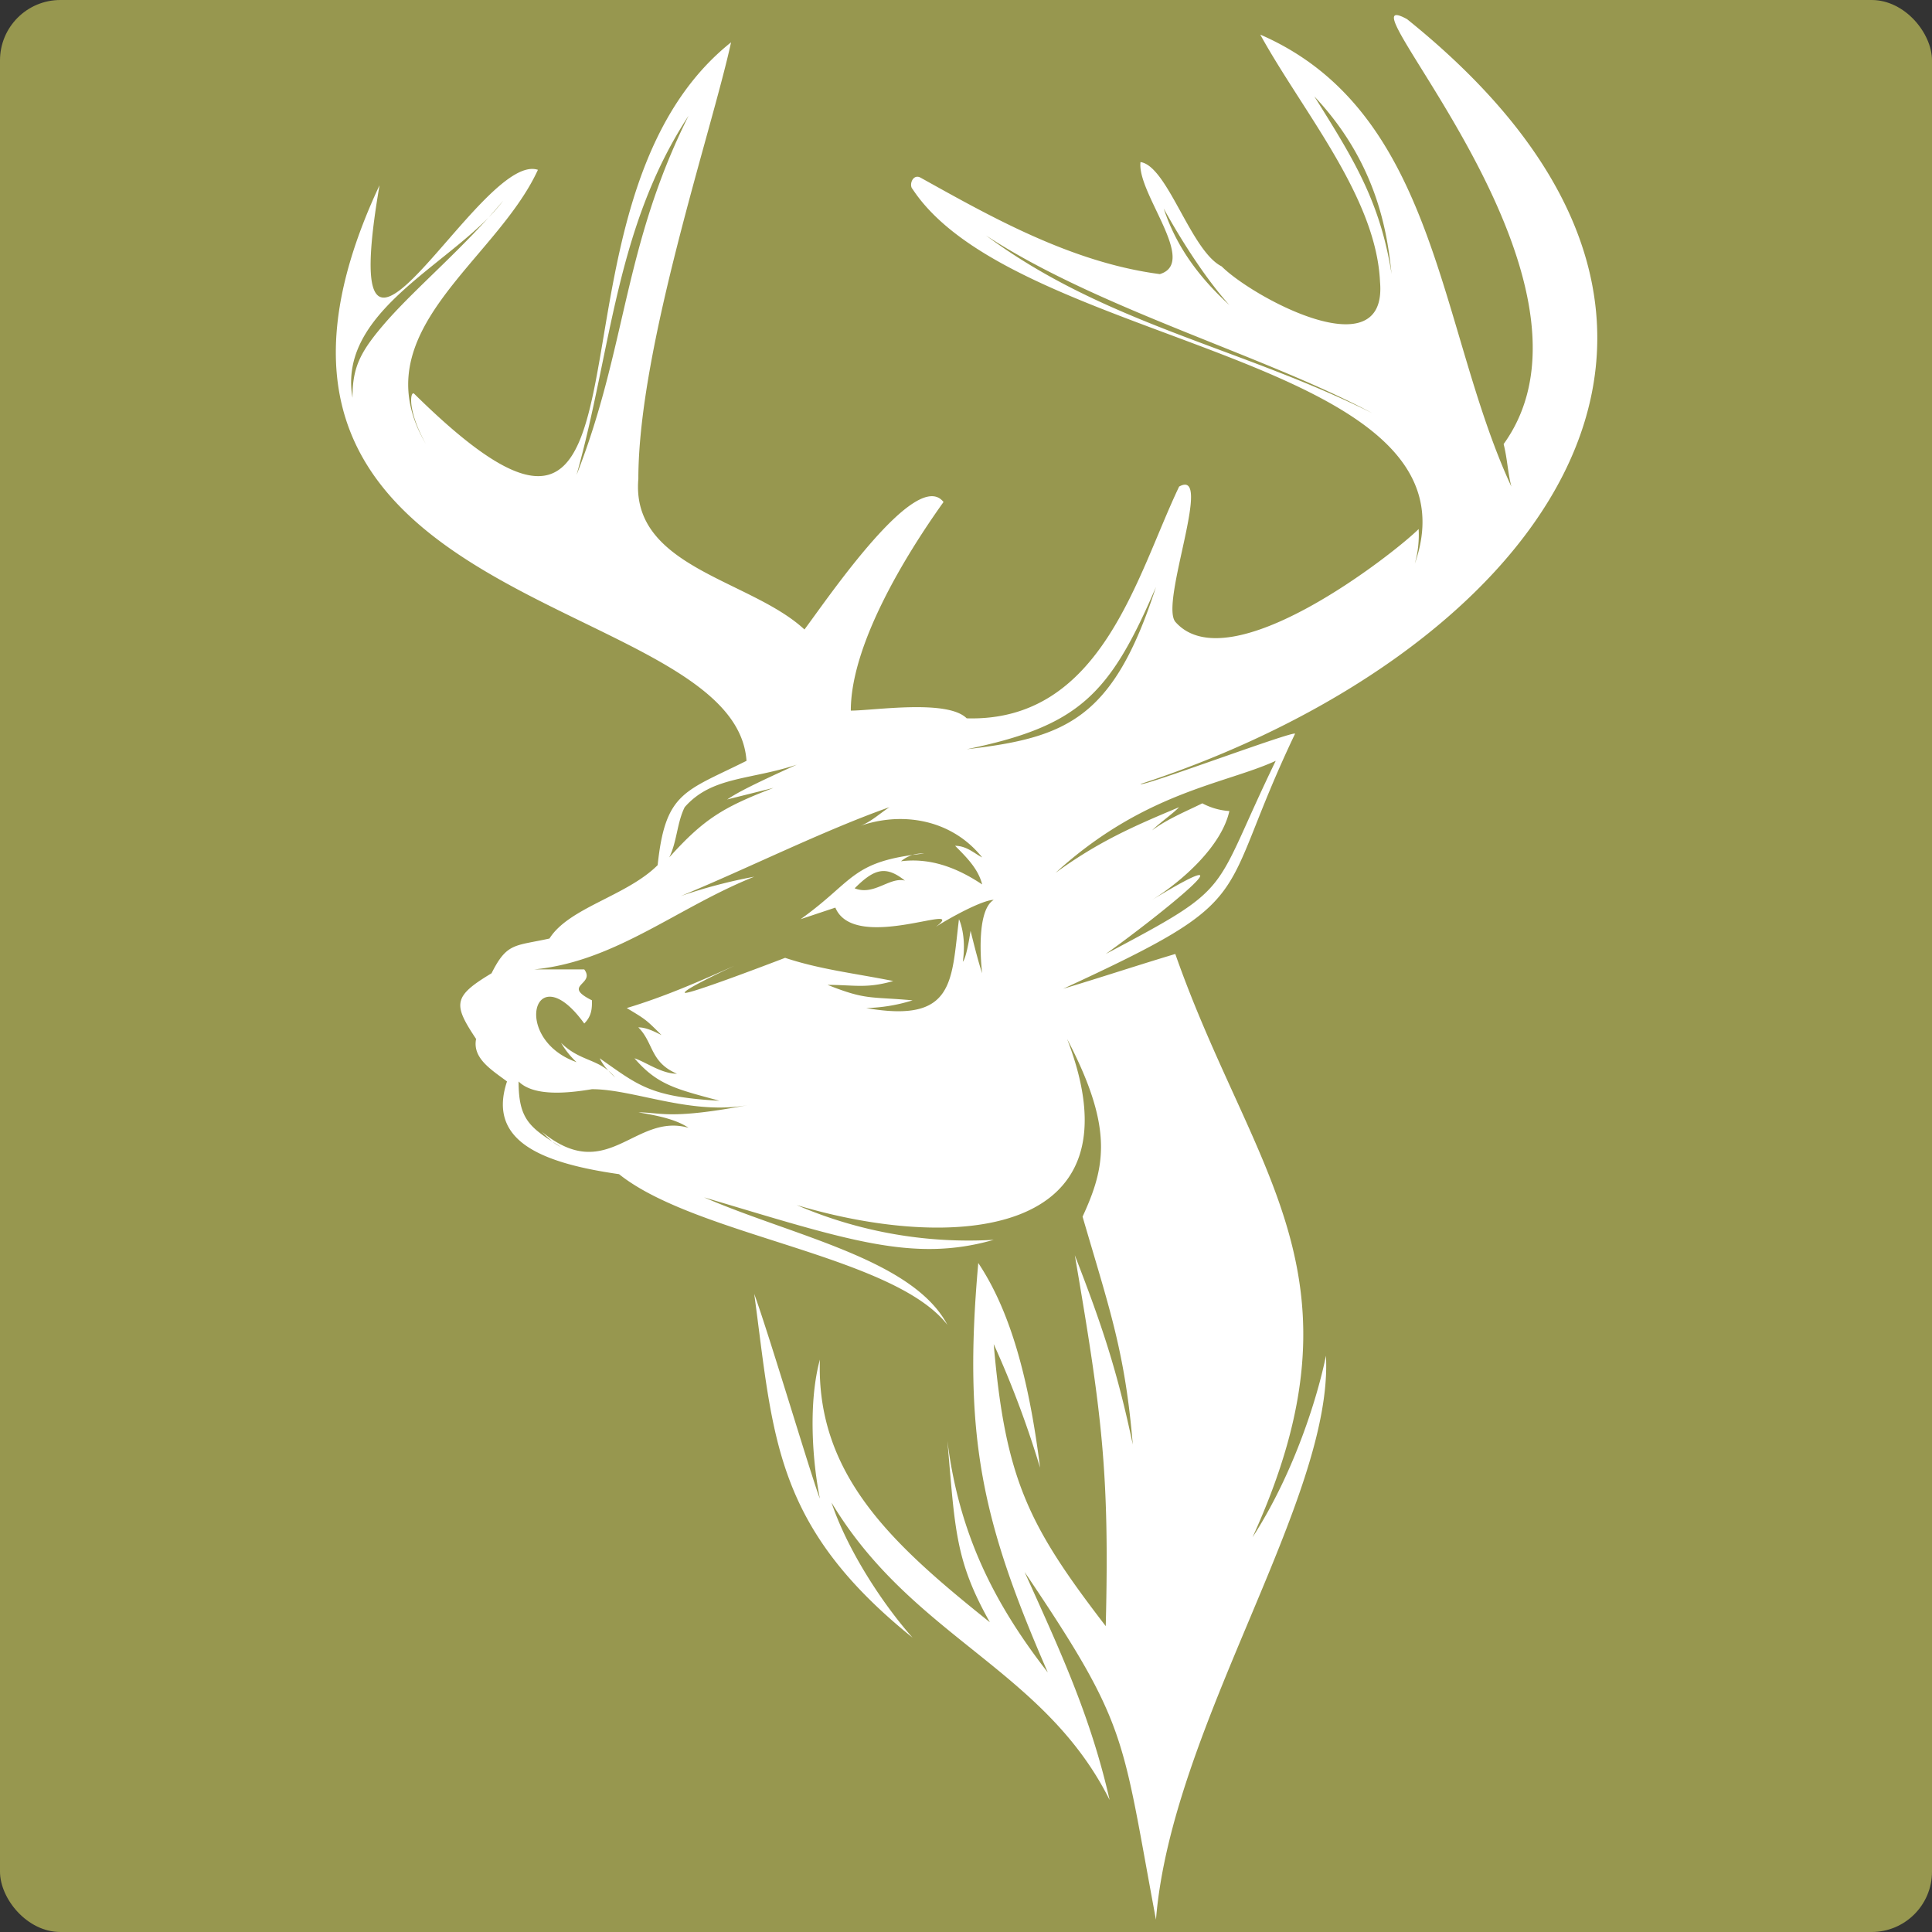
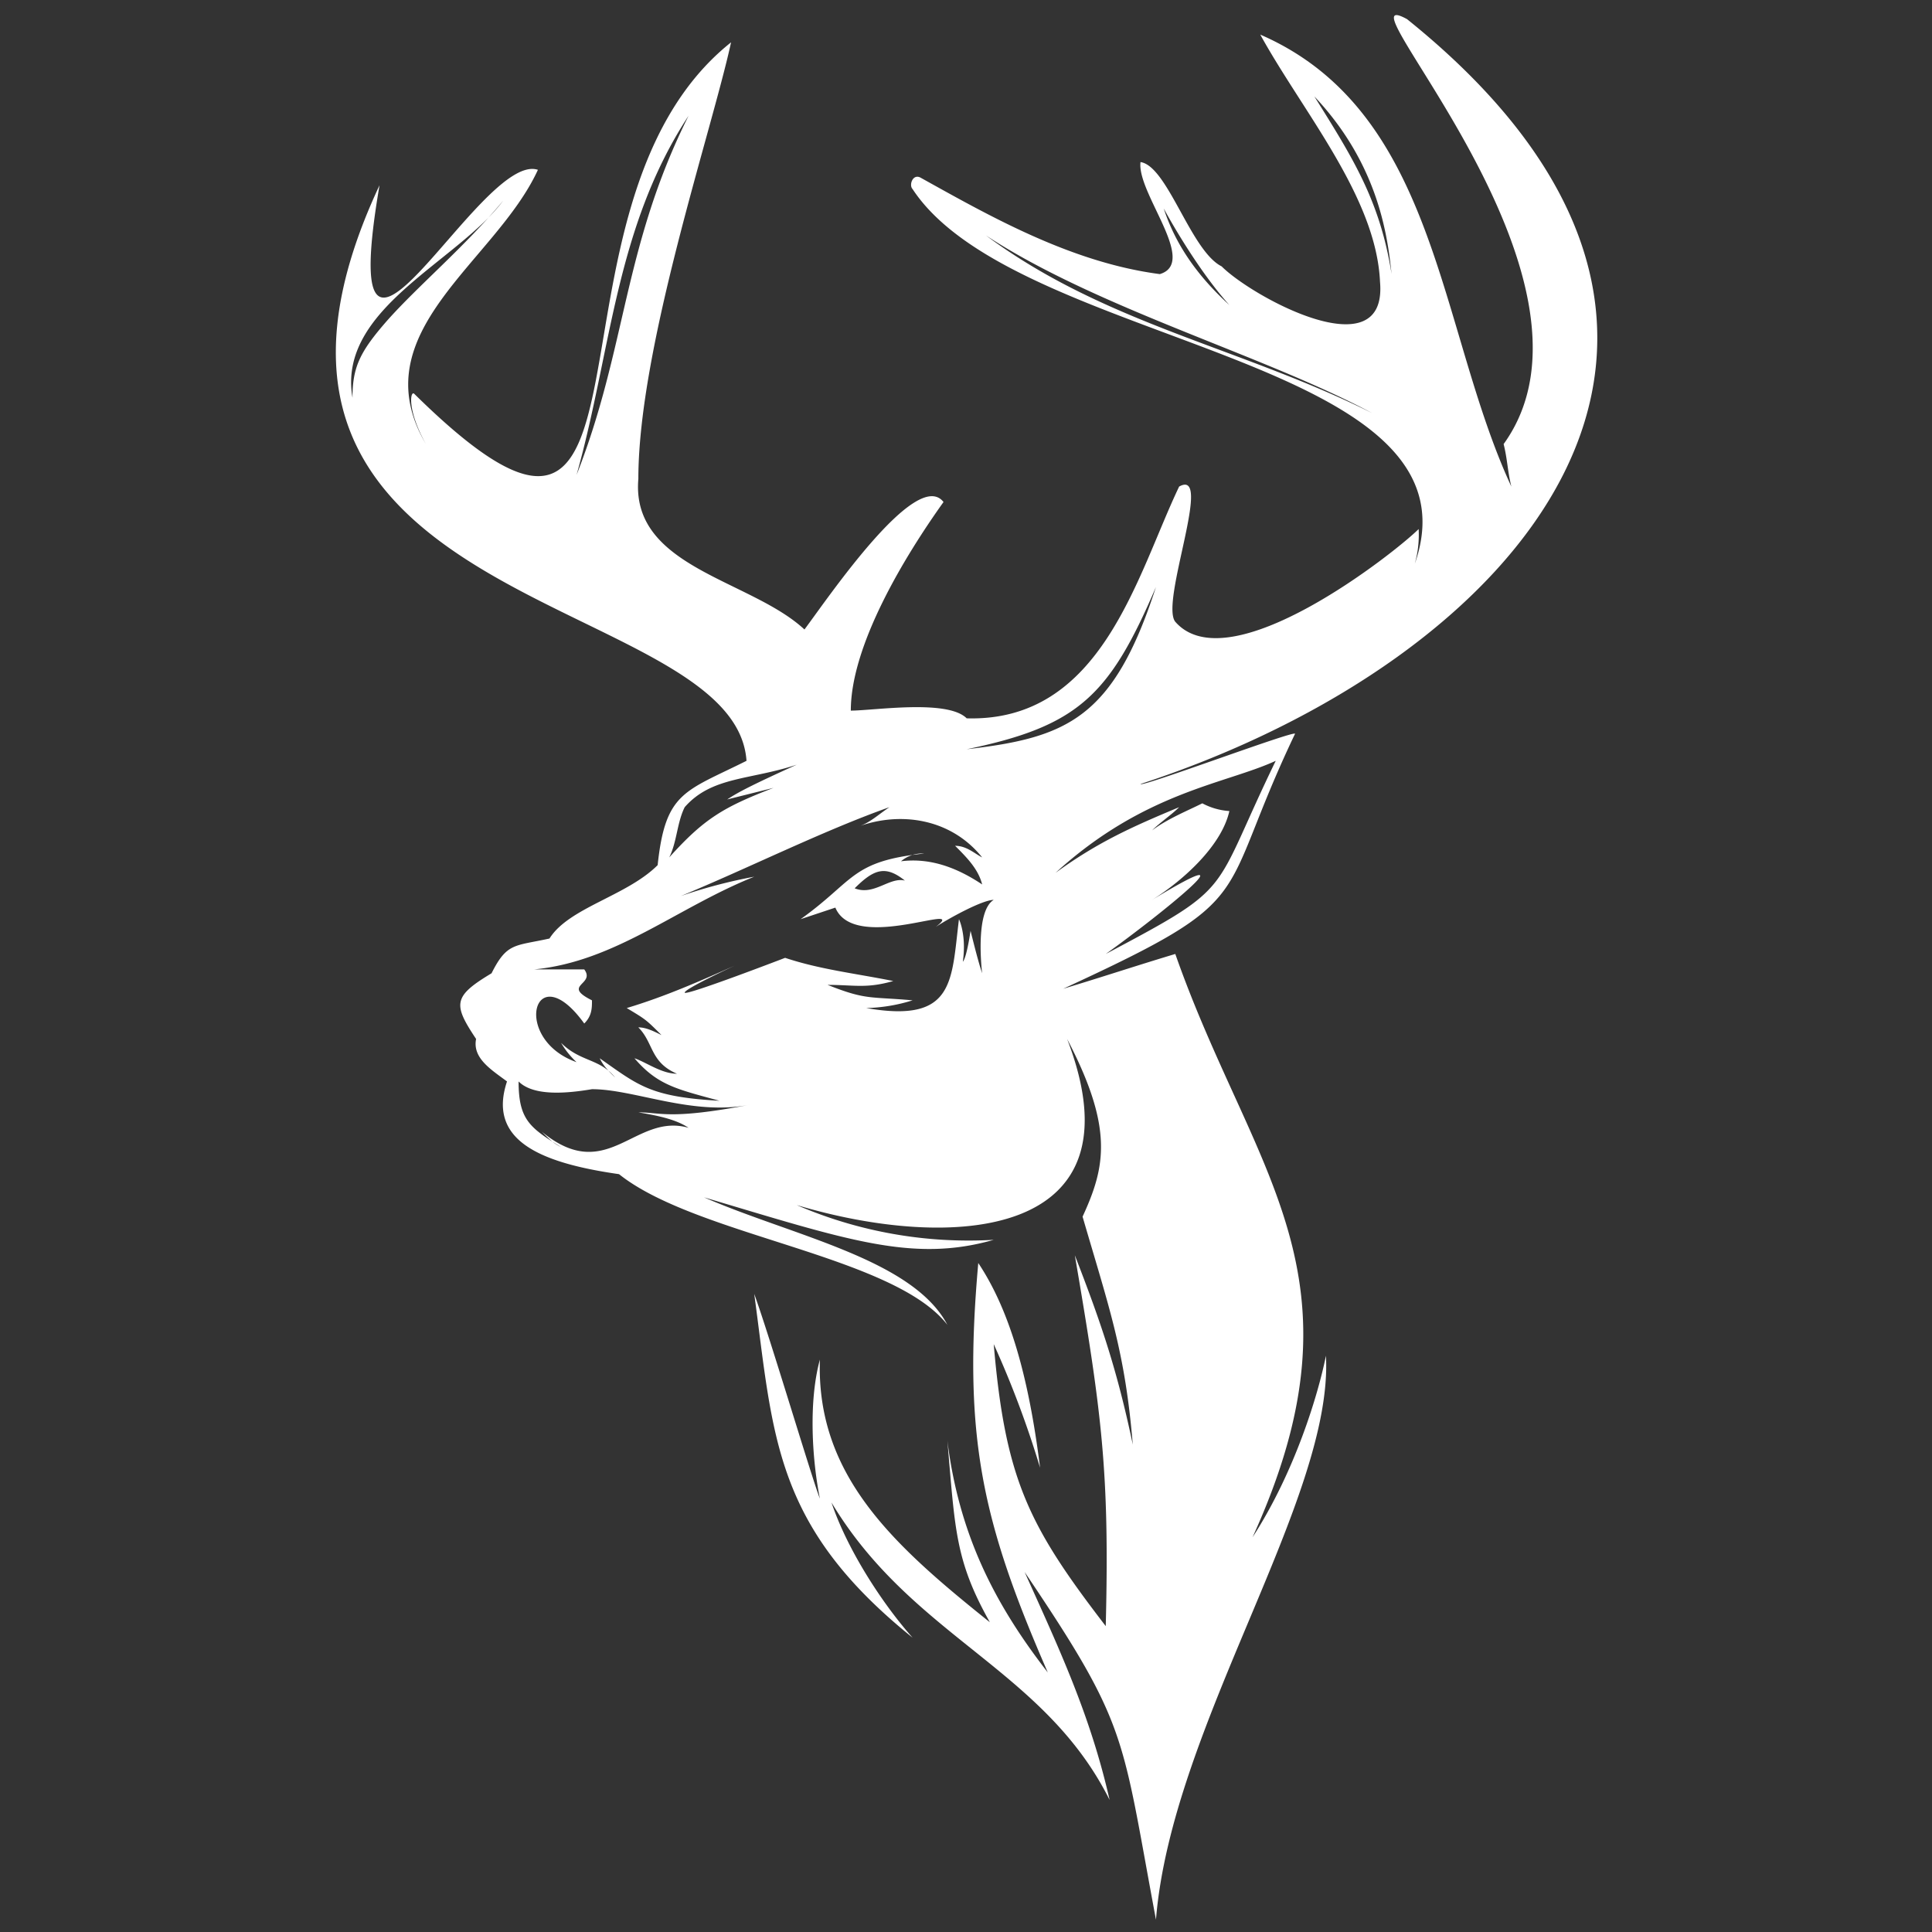
<svg xmlns="http://www.w3.org/2000/svg" width="512" height="512" viewBox="0 0 512 512">
  <rect x="0" y="0" width="512" height="512" fill="#333333" stroke="none" />
  <g id="Grupo_74" data-name="Grupo 74" transform="translate(-368 1078)">
-     <rect id="Rectángulo_21" data-name="Rectángulo 21" width="512" height="512" rx="16" transform="translate(368 -1078)" fill="#97974f" />
    <path id="Trazado_60" data-name="Trazado 60" d="M283.854,1.071c-20.474-11.261,57.328,68.588,25.593,112.608,1.024,4.095,1.024,7.166,2.047,11.261-19.45-41.972-19.45-99.3-66.541-119.774,11.261,20.474,30.711,43,31.735,65.517,2.047,23.545-33.782,4.095-41.972-4.095-8.19-4.095-14.332-26.616-21.5-27.64-1.024,8.19,15.356,26.616,5.119,29.687-23.545-3.071-45.043-15.356-63.47-25.593-2.047-1.024-3.071,2.047-2.047,3.071,27.64,41.972,152.532,44.019,133.082,99.3a28.343,28.343,0,0,0,1.024-9.213c-6.142,6.142-50.162,40.948-64.494,24.569-4.095-5.119,10.237-40.948,1.024-35.83-11.261,23.545-20.474,62.446-56.3,61.422-5.119-5.119-24.569-2.047-30.711-2.047,0-17.4,14.332-40.948,24.569-55.28-7.166-9.213-30.711,25.593-36.853,33.782-14.332-13.308-46.067-16.379-44.019-39.925,0-34.806,19.45-92.134,24.569-115.679C49.425,51.232,92.42,171.006,20.761,100.37c-1.024-1.024-2.047,4.095,3.071,13.308C6.429,83.991,42.259,65.564,53.52,41,38.164,35.877-.737,116.75,11.548,45.09-41.685,158.722,105.729,152.579,108.8,197.622c-16.379,8.19-21.5,8.19-23.545,27.64-8.19,8.19-23.545,11.261-28.664,19.45-9.213,2.047-11.261,1.024-15.356,9.213C31,260.069,31,262.116,37.14,271.329c-1.024,5.119,4.095,8.19,8.19,11.261-5.119,15.356,8.19,21.5,29.687,24.569,20.474,16.379,72.683,21.5,87.015,39.925-9.213-17.4-40.948-23.545-64.494-33.782,37.877,11.261,55.28,17.4,76.778,11.261a115.035,115.035,0,0,1-52.209-9.213c40.948,12.285,92.134,9.213,71.659-44.019,12.284,23.545,10.237,33.782,4.095,47.09,7.166,24.569,11.261,35.83,13.308,60.4-4.095-19.45-8.19-31.735-15.356-50.162,7.166,41.972,9.213,57.328,8.19,98.276-20.474-26.616-26.616-38.9-29.687-74.731A261.9,261.9,0,0,1,186.6,384.961c-3.071-24.569-8.19-41.972-16.379-54.256-4.095,46.067,1.024,68.588,18.427,108.513-14.332-18.427-23.545-36.853-26.616-61.422,2.047,23.545,2.047,31.735,11.261,48.114-25.593-20.474-46.067-38.9-45.043-69.612-3.071,11.261-2.047,26.616,0,36.853-2.047-5.119-13.308-43-17.4-54.256,5.119,37.877,5.119,61.422,41.972,91.11-8.19-9.213-17.4-23.545-21.5-35.83,21.5,35.83,56.3,44.019,73.707,78.825-5.119-22.522-13.308-39.925-22.522-60.4,27.64,40.948,25.593,43,34.806,92.134,4.095-51.185,47.09-111.584,45.043-149.461-2.047,10.237-8.19,30.711-19.45,48.114,31.735-69.612,0-96.228-20.474-154.58-10.237,3.071-19.45,6.142-29.687,9.213,53.233-24.569,39.925-22.522,61.422-67.565,0-1.024-40.948,14.332-40.948,13.308C313.541,171.006,388.272,85.015,283.854,1.071ZM219.36,51.232s8.19,15.356,17.4,25.593C225.5,66.588,221.407,57.375,219.36,51.232ZM172.27,58.4c29.687,19.45,73.707,31.735,102.371,47.09C239.834,88.086,204,81.944,172.27,58.4Zm87.015-36.853c17.4,18.427,19.45,37.877,20.474,47.09C276.688,49.185,269.522,37.924,259.285,21.545ZM13.6,80.92C6.429,89.11,4.382,93.2,4.382,101.394.287,77.849,32.022,65.564,44.306,49.185,34.069,61.469,21.785,71.707,13.6,80.92Zm50.162,40.948c9.213-32.759,10.237-65.517,29.687-95.2C76.041,61.469,77.065,88.086,63.757,121.868ZM92.42,209.907c7.166-8.19,17.4-7.166,29.687-11.261-11.261,5.119-15.356,7.166-18.427,9.213l12.284-3.071c-13.308,5.119-18.427,8.19-27.64,18.427C90.373,219.12,90.373,214,92.42,209.907ZM80.136,290.78c6.142,1.024,10.237,2.047,13.308,4.095-14.332-4.095-21.5,15.356-38.9,1.024,2.047,2.047,3.071,3.071,5.119,4.095-8.19-5.119-11.261-7.166-11.261-17.4,4.095,4.095,13.308,3.071,19.45,2.047,11.261,0,26.616,7.166,41.972,4.095C88.326,292.827,86.278,290.78,80.136,290.78Zm91.11-36.853c-1.024-3.071-2.047-7.166-3.071-11.261,0,0-1.024,7.166-2.047,8.19,1.024-7.166-1.024-11.261-1.024-11.261-2.047,16.379-1.024,27.64-24.569,23.545a44.631,44.631,0,0,0,12.284-2.047c-11.261-1.024-12.284,0-22.522-4.095,7.166,0,10.237,1.024,17.4-1.024-10.237-2.047-19.45-3.071-28.664-6.142,0,0-26.616,10.237-26.616,9.213s13.308-7.166,13.308-7.166c-9.213,4.095-18.427,8.19-28.664,11.261,5.119,3.071,5.119,3.071,9.213,7.166-2.047-1.024-4.095-2.047-6.142-2.047,4.095,4.095,3.071,9.213,10.237,12.285-4.095,0-8.19-3.071-11.261-4.095,6.142,7.166,11.261,8.19,22.522,11.261-18.427-1.024-21.5-4.095-31.735-11.261,1.024,2.047,2.047,3.071,4.095,5.118-4.095-5.118-9.213-4.095-14.332-9.213a22.33,22.33,0,0,0,4.095,5.119c-17.4-6.142-11.261-28.664,2.047-10.237,2.047-2.047,2.047-4.095,2.047-6.142C59.662,257,68.875,257,65.8,252.9H52.5c21.5-2.047,37.877-16.379,58.351-24.569a136.377,136.377,0,0,0-19.45,5.119c17.4-7.166,37.877-17.4,55.28-23.545-3.071,2.047-5.119,4.095-8.19,5.119,11.261-4.095,24.569-2.047,32.759,8.19-2.047-1.024-4.095-3.071-7.166-3.071,3.071,3.071,6.142,6.142,7.166,10.237-6.142-4.095-13.308-7.166-21.5-6.142a8.654,8.654,0,0,1,6.142-2.047c-19.45,2.047-18.427,7.166-32.759,17.4l9.213-3.071c5.119,12.284,35.83-2.047,26.616,5.119,3.071-2.047,12.284-7.166,15.356-7.166C169.2,237.547,171.246,253.926,171.246,253.926Zm-20.474-24.569c-4.095-1.024-8.19,4.095-13.308,2.047C142.582,226.286,145.653,225.263,150.772,229.357Zm98.276-31.735c-17.4,35.83-10.237,32.759-45.043,51.185,14.332-10.237,40.948-31.735,12.284-14.332,8.19-5.119,18.427-14.332,20.474-23.545a17.683,17.683,0,0,1-7.166-2.047c-4.095,2.047-9.213,4.095-13.308,7.166,2.047-2.047,5.119-4.095,7.166-6.142-12.284,5.119-21.5,9.213-32.759,17.4C214.241,205.812,235.739,203.765,249.047,197.622Zm-81.9-3.071c29.687-6.142,37.877-14.332,50.162-43C206.052,186.362,193.767,191.48,167.151,194.551Z" transform="translate(457.031 -1073.995)" fill="#fff" fill-rule="evenodd" />
  </g>
</svg>